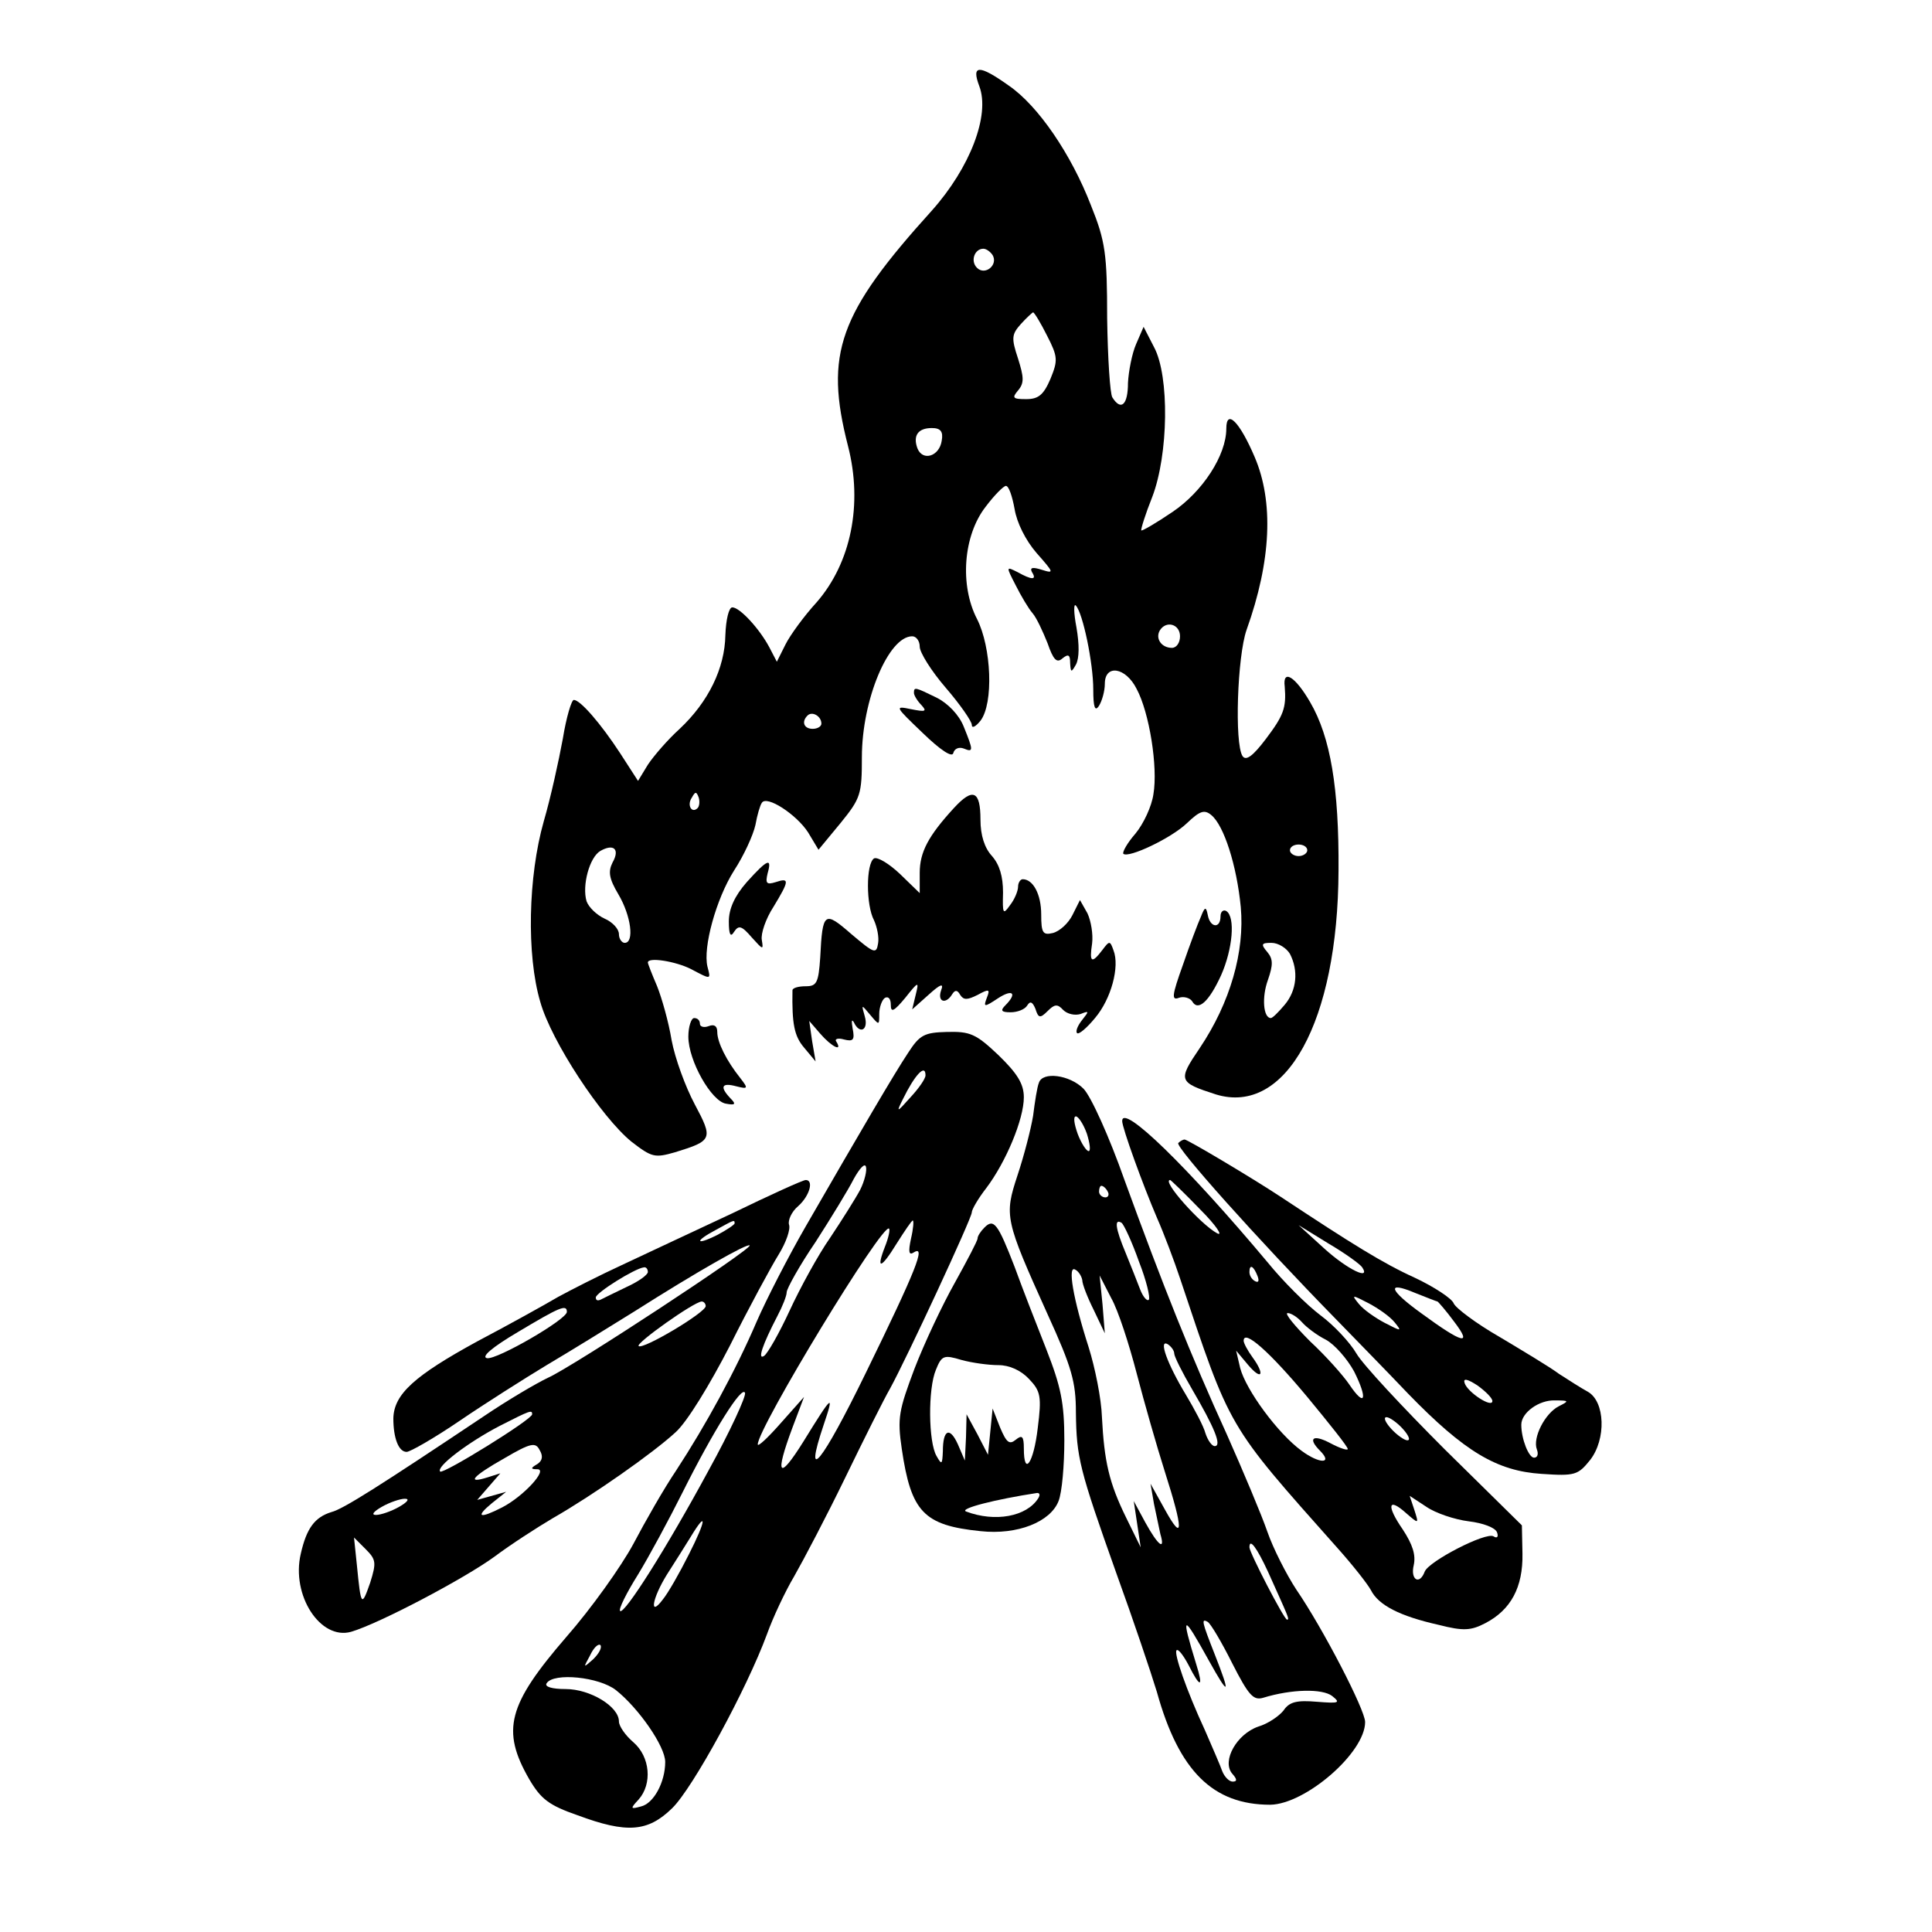
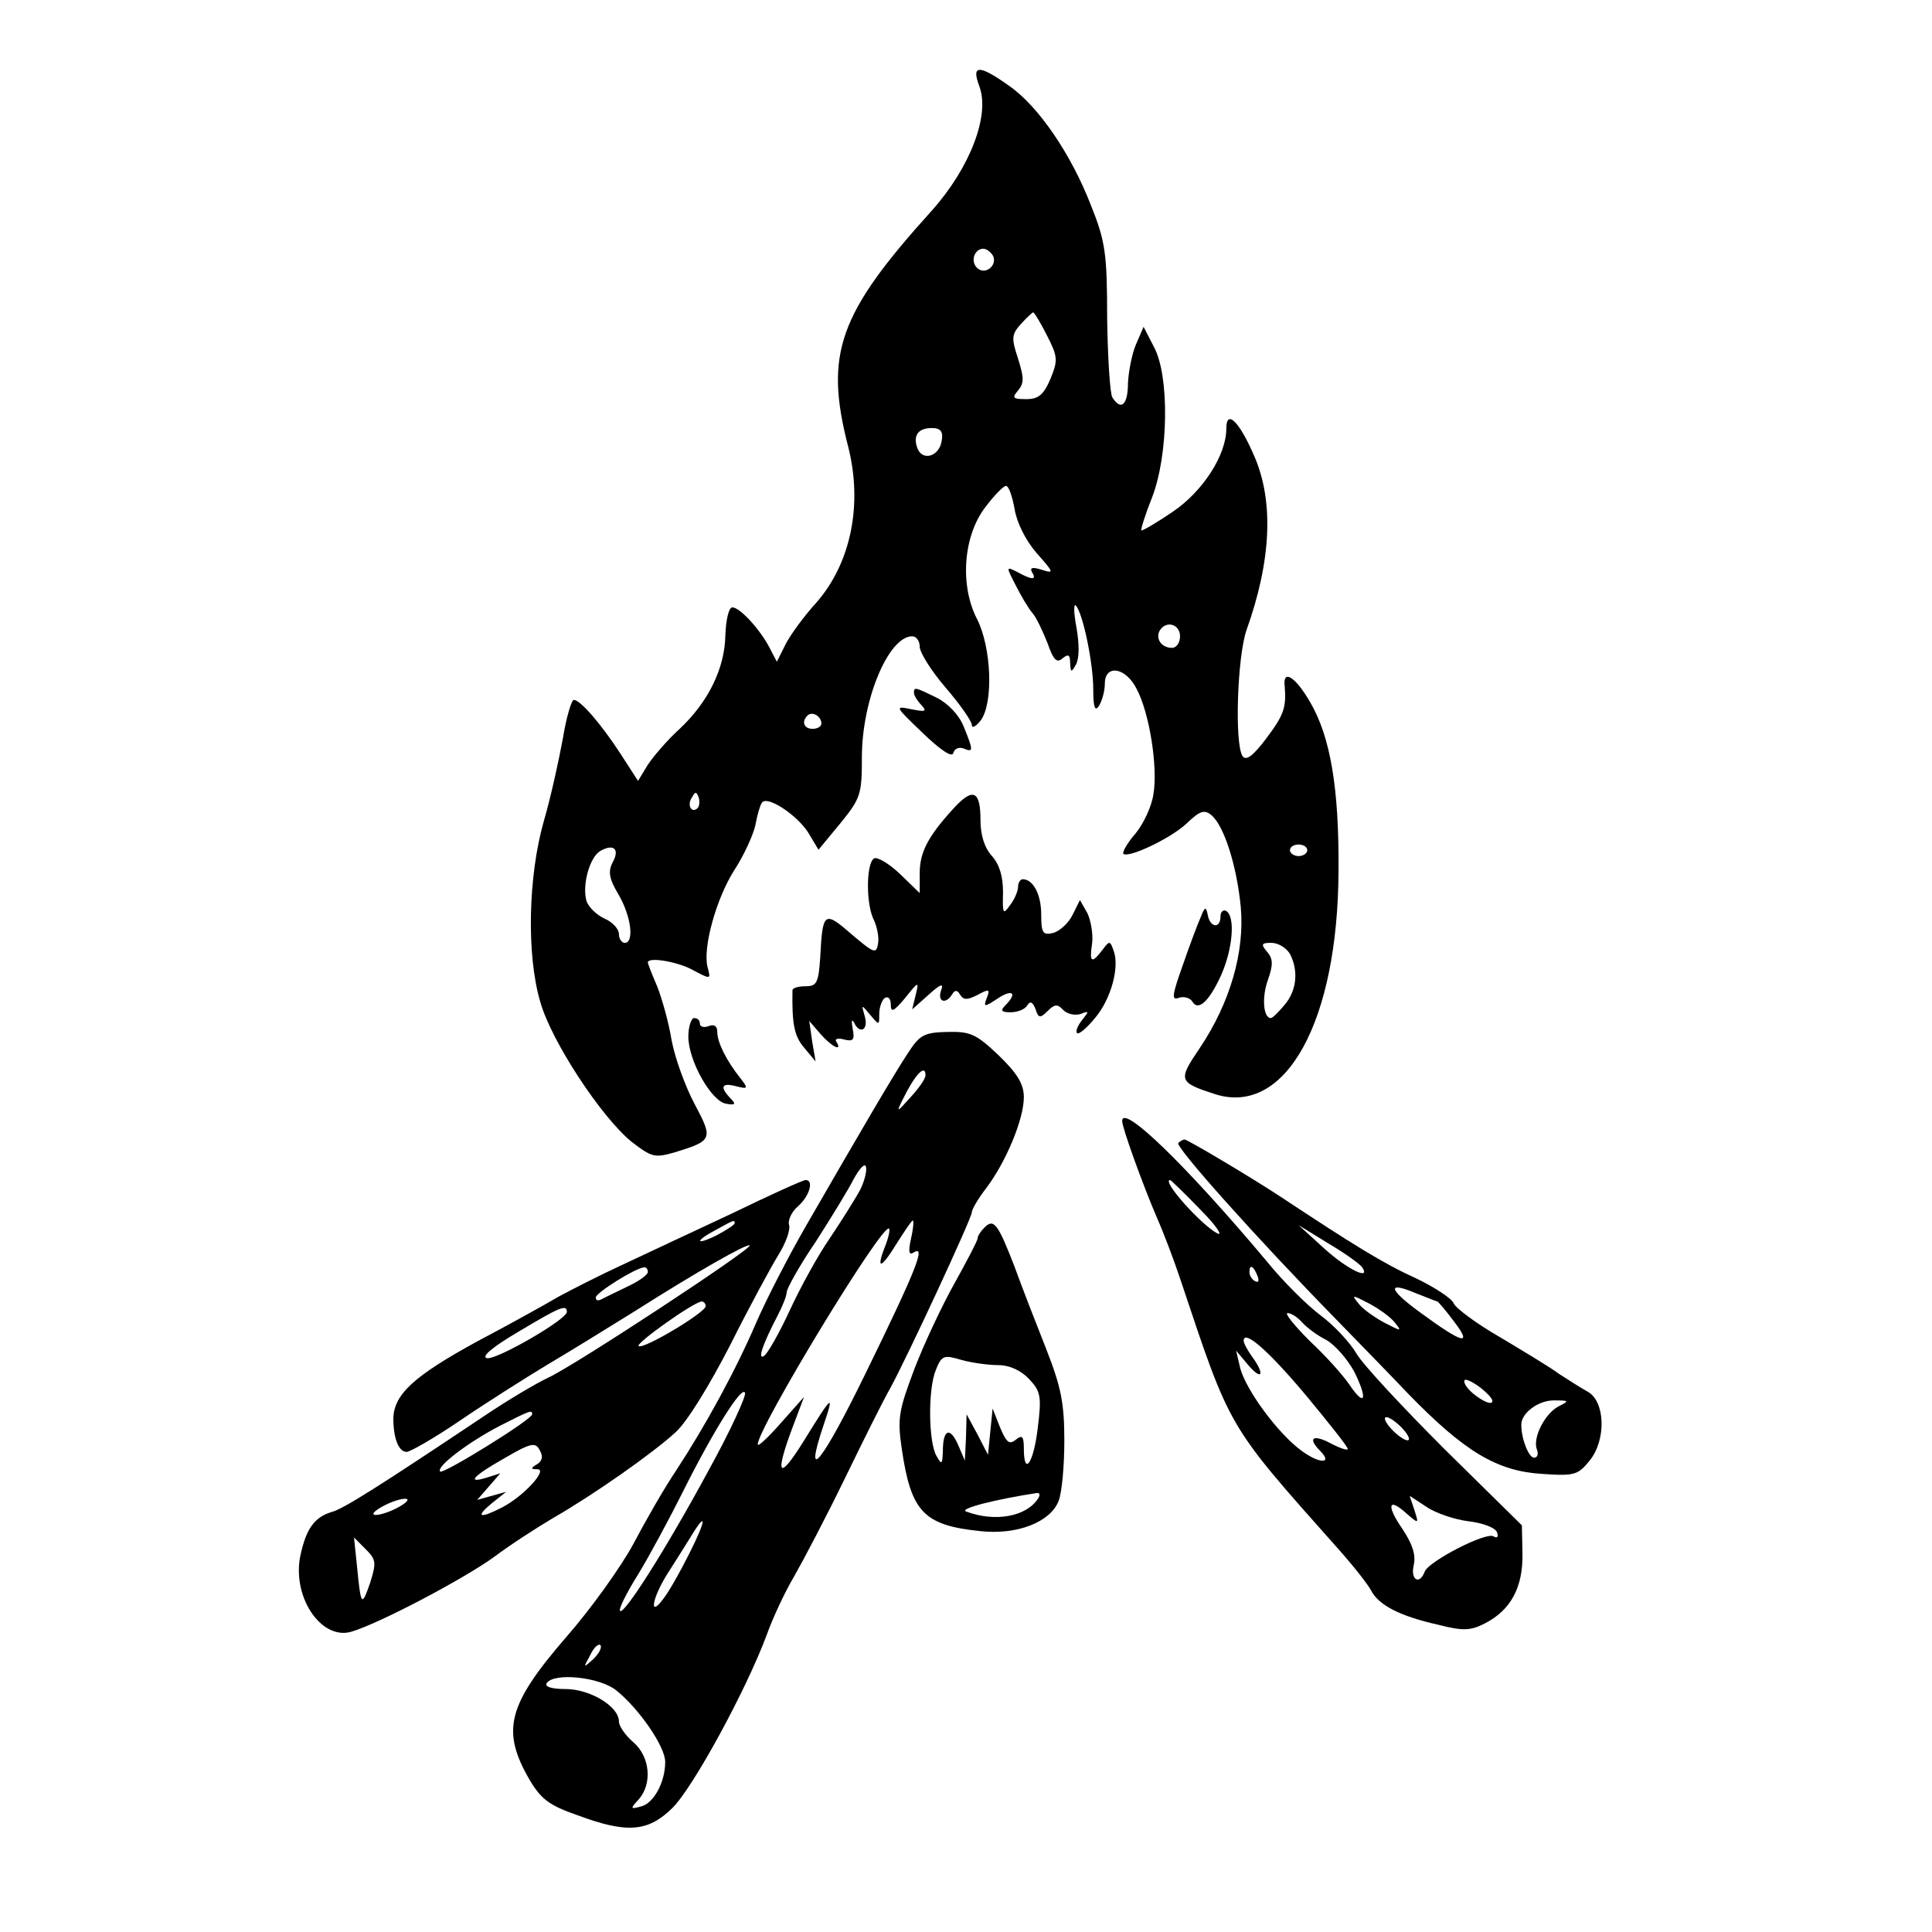
<svg xmlns="http://www.w3.org/2000/svg" width="334pt" height="334pt" viewBox="0 0 334 334" preserveAspectRatio="xMidYMid meet">
  <g transform="translate(0,334) scale(0.1,-0.1)" fill="#000000" stroke="none">
    <path d="M1693 3191 c19 -50 -16 -141 -82 -215 -161 -178 -186 -247 -145 -407 26 -101 5 -202 -54 -270 -22 -24 -46 -57 -54 -73 l-15 -30 -13 25 c-17 32 -51 69 -64 69 -6 0 -11 -21 -12 -48 -1 -57 -29 -115 -79 -162 -21 -19 -45 -47 -55 -62 l-17 -28 -31 48 c-34 52 -69 92 -80 92 -4 0 -13 -30 -19 -67 -7 -38 -21 -102 -33 -143 -27 -95 -30 -231 -6 -312 19 -68 106 -200 158 -242 35 -27 40 -28 75 -18 65 20 66 23 34 83 -16 30 -34 79 -40 111 -5 31 -17 73 -25 93 -9 21 -16 39 -16 41 0 10 48 2 74 -11 36 -19 35 -19 29 4 -8 33 15 117 46 166 17 26 33 61 37 79 3 17 8 34 11 38 8 14 60 -20 80 -51 l18 -30 38 46 c35 43 37 50 37 114 0 99 46 209 87 209 7 0 13 -8 13 -18 0 -10 20 -42 45 -71 25 -29 45 -58 45 -64 0 -7 7 -3 15 7 23 30 19 127 -6 176 -30 58 -24 144 15 194 15 20 31 36 35 36 5 0 11 -18 15 -40 4 -24 19 -54 38 -76 30 -34 31 -36 9 -29 -16 5 -21 4 -17 -4 9 -14 0 -14 -25 0 -20 10 -20 10 -3 -23 9 -18 22 -40 29 -48 7 -8 18 -32 26 -52 10 -29 16 -35 26 -26 10 8 13 6 13 -8 1 -17 2 -17 10 -3 6 11 6 35 1 64 -5 26 -5 43 -1 38 12 -13 30 -99 30 -145 0 -31 3 -39 10 -28 5 8 10 25 10 38 0 34 36 29 55 -9 22 -41 37 -135 29 -182 -3 -21 -17 -51 -31 -68 -14 -16 -23 -32 -21 -35 9 -8 83 27 110 53 22 21 30 24 42 14 22 -18 44 -87 51 -159 7 -77 -18 -165 -71 -244 -38 -56 -37 -59 28 -80 121 -37 211 126 212 387 1 143 -14 231 -49 291 -26 45 -48 58 -44 27 3 -37 -2 -50 -33 -91 -22 -29 -34 -38 -40 -29 -14 22 -9 172 7 218 43 120 47 222 14 299 -26 61 -49 84 -49 49 0 -46 -41 -109 -93 -144 -28 -19 -52 -33 -54 -32 -1 2 7 28 19 58 28 73 30 209 3 259 l-18 35 -13 -30 c-7 -16 -13 -47 -14 -67 0 -38 -12 -49 -27 -25 -4 6 -8 68 -9 137 0 111 -3 133 -28 195 -34 88 -91 172 -142 207 -52 37 -65 36 -51 -1z m23 -292 c10 -17 -13 -36 -27 -22 -12 12 -4 33 11 33 5 0 12 -5 16 -11z m94 -139 c19 -37 19 -43 6 -75 -12 -28 -21 -35 -42 -35 -23 0 -25 2 -14 15 11 13 10 23 0 55 -12 36 -11 42 5 60 10 11 20 20 21 20 2 0 13 -18 24 -40z m-182 -182 c-4 -27 -33 -36 -42 -13 -8 22 1 35 25 35 15 0 20 -6 17 -22z m412 -338 c0 -11 -6 -20 -14 -20 -18 0 -29 16 -21 30 11 18 35 11 35 -10z m-620 -151 c0 -5 -7 -9 -15 -9 -15 0 -20 12 -9 23 8 8 24 -1 24 -14z m-214 -146 c-10 -10 -19 5 -10 18 6 11 8 11 12 0 2 -7 1 -15 -2 -18z m-147 -94 c-8 -16 -6 -28 10 -55 22 -37 28 -84 11 -84 -5 0 -10 7 -10 15 0 9 -11 21 -25 27 -13 6 -27 19 -31 30 -8 27 5 76 24 87 23 13 34 3 21 -20z m1201 21 c0 -5 -7 -10 -15 -10 -8 0 -15 5 -15 10 0 6 7 10 15 10 8 0 15 -4 15 -10z m-30 -179 c15 -29 12 -63 -9 -88 -11 -13 -21 -23 -24 -23 -13 0 -16 36 -5 66 9 26 9 36 -1 48 -12 14 -10 16 7 16 12 0 26 -9 32 -19z" />
    <path d="M1580 2142 c0 -4 6 -14 13 -21 10 -11 7 -12 -18 -7 -29 6 -28 5 20 -41 31 -30 51 -43 53 -35 2 8 10 11 18 8 17 -7 17 -4 0 38 -8 20 -27 40 -47 50 -37 18 -39 19 -39 8z" />
    <path d="M1649 1943 c-44 -48 -59 -76 -59 -112 l0 -35 -34 33 c-19 18 -39 30 -45 27 -14 -9 -14 -81 0 -107 5 -11 9 -29 7 -40 -3 -19 -7 -17 -46 16 -47 41 -50 39 -54 -40 -3 -44 -6 -50 -25 -50 -13 0 -23 -3 -23 -7 -1 -58 3 -79 20 -99 l20 -24 -6 35 -5 35 19 -22 c20 -23 39 -32 28 -14 -4 5 3 7 13 4 16 -4 19 -1 15 19 -2 12 -2 17 2 11 10 -22 26 -14 19 10 -6 21 -6 21 9 3 16 -19 16 -19 16 1 0 12 5 25 10 28 6 3 10 -2 10 -12 0 -14 5 -12 25 12 23 29 24 29 18 5 l-6 -25 28 25 c21 19 27 21 22 8 -7 -20 8 -25 19 -7 5 8 9 8 14 -1 6 -9 12 -9 30 0 20 11 22 10 16 -5 -6 -16 -5 -17 19 -1 26 17 34 9 13 -12 -9 -9 -7 -12 9 -12 12 0 25 5 29 12 5 8 9 6 14 -6 5 -16 8 -17 21 -4 12 12 17 13 27 2 7 -7 20 -10 30 -7 15 6 15 5 3 -10 -8 -10 -12 -20 -9 -23 3 -3 17 9 31 26 28 33 43 89 32 117 -6 17 -7 17 -19 1 -19 -25 -23 -22 -18 11 2 16 -2 39 -8 52 l-13 23 -13 -26 c-7 -14 -22 -28 -34 -31 -17 -4 -20 0 -20 32 0 35 -14 61 -32 61 -4 0 -8 -6 -8 -13 0 -7 -6 -22 -14 -32 -12 -17 -13 -15 -12 22 0 28 -6 48 -19 63 -13 14 -20 36 -20 63 0 50 -13 56 -46 20z" />
-     <path d="M1291 1815 c-21 -24 -31 -46 -31 -68 0 -23 3 -28 9 -18 8 12 13 11 31 -10 19 -21 20 -22 17 -4 -2 11 7 37 20 57 28 46 28 51 4 43 -16 -5 -18 -2 -14 15 8 28 0 25 -36 -15z" />
+     <path d="M1291 1815 z" />
    <path d="M2076 1755 c-5 -11 -19 -48 -31 -83 -19 -53 -20 -62 -7 -57 8 3 19 0 23 -6 10 -18 29 -1 50 45 20 45 25 101 9 111 -5 3 -10 -1 -10 -9 0 -22 -18 -20 -22 2 -3 15 -5 15 -12 -3z" />
    <path d="M1190 1548 c0 -42 40 -112 65 -116 16 -3 18 -1 8 9 -19 20 -16 28 10 21 20 -5 21 -4 7 14 -24 30 -40 62 -40 80 0 10 -5 14 -15 10 -8 -3 -15 -1 -15 4 0 6 -4 10 -10 10 -5 0 -10 -15 -10 -32z" />
    <path d="M1570 1520 c-24 -36 -83 -137 -177 -300 -30 -52 -68 -126 -85 -165 -36 -84 -88 -179 -139 -257 -21 -31 -54 -89 -74 -127 -21 -39 -73 -112 -116 -161 -101 -117 -113 -161 -64 -246 20 -34 34 -45 83 -62 86 -32 122 -29 164 12 36 35 129 206 164 301 10 28 31 73 47 100 16 28 56 104 88 170 32 66 67 136 78 155 29 53 141 294 141 304 0 5 11 24 25 42 34 45 65 119 65 157 0 23 -11 41 -44 73 -39 37 -49 41 -89 40 -39 -1 -47 -5 -67 -36z m30 -39 c0 -6 -12 -23 -26 -38 -24 -27 -25 -27 -13 -3 20 41 39 62 39 41z m-113 -198 c-8 -15 -32 -53 -52 -83 -21 -30 -52 -87 -70 -126 -18 -39 -38 -74 -44 -78 -12 -8 -3 19 23 69 9 17 16 35 16 41 0 6 22 46 50 87 27 42 57 91 66 109 10 18 19 28 21 21 2 -6 -2 -24 -10 -40z m88 -84 c-5 -23 -4 -30 5 -24 21 13 4 -30 -83 -208 -76 -156 -109 -197 -73 -90 19 56 15 52 -35 -29 -43 -69 -50 -59 -19 24 l20 53 -40 -45 c-22 -25 -40 -42 -40 -37 0 28 216 384 227 373 2 -2 -1 -16 -7 -31 -16 -41 -7 -39 20 5 14 22 26 40 28 40 2 0 1 -14 -3 -31z m-350 -401 c-73 -135 -146 -250 -153 -243 -3 3 11 31 31 63 19 31 54 96 77 142 53 106 103 186 108 172 2 -6 -26 -67 -63 -134z m-34 -145 c-16 -32 -36 -67 -45 -78 -24 -32 -19 1 7 43 13 20 31 49 41 65 29 48 27 29 -3 -30z m-165 -181 c-18 -16 -18 -16 -6 6 6 13 14 21 18 18 3 -4 -2 -14 -12 -24z m39 -54 c39 -31 85 -97 85 -124 0 -35 -20 -72 -42 -77 -18 -5 -19 -4 -4 12 24 27 20 74 -9 99 -14 12 -25 28 -25 36 0 26 -50 56 -92 56 -24 0 -37 4 -33 10 12 19 91 11 120 -12z" />
-     <path d="M1796 1468 c-3 -7 -7 -33 -10 -57 -4 -24 -16 -70 -27 -103 -23 -70 -22 -76 52 -240 42 -92 49 -117 49 -170 1 -78 6 -98 70 -278 29 -80 60 -172 70 -205 38 -137 97 -195 196 -195 61 1 164 90 164 143 0 21 -73 162 -119 229 -17 26 -40 71 -50 100 -10 29 -42 105 -70 168 -62 136 -110 256 -177 440 -26 74 -58 145 -71 158 -24 24 -71 30 -77 10z m83 -88 c5 -16 7 -30 3 -30 -4 0 -13 14 -19 30 -6 17 -8 30 -3 30 4 0 13 -13 19 -30z m36 -100 c3 -5 1 -10 -4 -10 -6 0 -11 5 -11 10 0 6 2 10 4 10 3 0 8 -4 11 -10z m54 -121 c13 -33 20 -63 17 -66 -3 -3 -10 5 -15 18 -5 13 -16 41 -25 63 -18 43 -20 60 -7 52 4 -3 18 -33 30 -67z m-98 -32 c0 -7 9 -30 20 -52 l19 -40 -4 50 -5 50 20 -39 c12 -21 31 -80 44 -130 13 -50 35 -127 49 -171 32 -100 32 -123 0 -65 l-25 45 6 -35 c4 -19 9 -43 11 -52 9 -30 -4 -20 -26 20 l-20 37 6 -40 6 -40 -25 51 c-30 61 -38 98 -42 174 -1 32 -12 86 -23 121 -27 84 -37 143 -23 134 6 -3 11 -12 12 -18z m159 -127 c0 -5 14 -33 31 -62 38 -65 52 -98 39 -98 -5 0 -12 10 -16 22 -3 12 -19 42 -34 67 -32 53 -48 97 -31 87 6 -4 11 -11 11 -16z m162 -377 c35 -78 38 -83 33 -83 -5 0 -65 116 -65 125 0 17 13 -1 32 -42z m-62 -158 c29 -57 37 -65 54 -60 49 15 102 16 119 3 15 -12 12 -13 -26 -10 -35 3 -48 0 -58 -15 -8 -10 -27 -23 -44 -28 -37 -13 -63 -59 -45 -81 9 -10 9 -14 1 -14 -6 0 -14 8 -18 18 -3 9 -17 41 -30 71 -32 69 -54 133 -49 138 3 3 12 -9 21 -26 20 -40 26 -39 13 2 -27 88 -24 89 22 6 35 -63 38 -60 10 11 -22 56 -24 63 -12 56 5 -3 24 -35 42 -71z" />
    <path d="M1940 1402 c0 -12 36 -111 60 -167 12 -27 30 -75 40 -105 88 -263 80 -250 272 -466 26 -29 52 -62 58 -73 13 -26 50 -45 117 -60 43 -11 56 -10 81 3 44 23 65 62 64 120 l-1 49 -133 131 c-73 73 -142 147 -153 166 -11 19 -39 49 -62 66 -24 18 -65 59 -91 91 -139 166 -252 276 -252 245z m135 -153 c28 -28 40 -47 29 -41 -28 15 -97 92 -81 92 1 0 25 -23 52 -51z m99 -115 c3 -8 2 -12 -4 -9 -6 3 -10 10 -10 16 0 14 7 11 14 -7z m77 -80 c7 -8 25 -22 41 -30 15 -8 37 -33 49 -55 24 -48 19 -63 -8 -23 -10 15 -40 49 -68 75 -27 27 -45 49 -39 49 6 0 17 -7 25 -16z m9 -129 c38 -46 70 -86 70 -90 0 -3 -13 1 -30 10 -30 16 -40 9 -18 -13 23 -23 -1 -23 -32 0 -41 30 -96 105 -106 143 l-7 30 21 -25 c24 -28 29 -16 7 14 -8 11 -15 24 -15 28 0 21 45 -19 110 -97z m165 -55 c10 -11 14 -20 8 -20 -5 0 -18 9 -28 20 -10 11 -14 20 -8 20 5 0 18 -9 28 -20z m114 -160 c25 -3 46 -11 49 -19 3 -8 0 -11 -6 -7 -13 8 -112 -43 -119 -61 -9 -24 -25 -14 -19 11 4 18 -2 36 -19 62 -29 42 -25 56 6 28 22 -19 22 -19 14 6 l-8 24 29 -19 c16 -11 49 -22 73 -25z" />
    <path d="M2037 1364 c-6 -6 135 -164 273 -305 30 -31 86 -88 124 -128 98 -101 154 -134 231 -139 58 -4 63 -2 84 24 28 36 26 101 -4 118 -11 6 -33 20 -50 31 -16 12 -63 40 -103 64 -40 23 -76 50 -79 58 -3 8 -33 28 -67 44 -55 25 -108 58 -232 140 -50 33 -161 99 -166 99 -3 0 -8 -3 -11 -6z m318 -215 c15 -23 -25 -4 -65 32 l-45 41 52 -32 c29 -17 55 -36 58 -41z m130 -59 c1 0 15 -16 29 -35 32 -42 15 -38 -56 14 -57 41 -62 57 -12 36 20 -8 38 -15 39 -15z m-74 -36 c13 -16 12 -16 -17 -1 -17 9 -37 23 -45 33 -13 16 -12 16 17 1 17 -9 37 -23 45 -33z m169 -136 c0 -13 -43 15 -48 31 -3 9 5 7 22 -4 14 -10 26 -22 26 -27z m115 -9 c-24 -12 -46 -55 -38 -75 3 -8 1 -14 -5 -14 -9 0 -22 32 -22 57 0 21 31 43 58 42 25 0 25 -1 7 -10z" />
    <path d="M1265 1242 c-66 -31 -152 -71 -190 -89 -39 -18 -88 -43 -110 -55 -22 -13 -85 -48 -140 -77 -108 -59 -144 -91 -145 -133 0 -34 9 -58 23 -58 6 0 48 24 92 54 44 30 112 73 150 96 39 23 107 65 152 93 107 68 195 118 199 114 6 -5 -306 -210 -349 -229 -21 -10 -70 -39 -110 -66 -181 -121 -244 -161 -264 -166 -29 -9 -43 -28 -53 -72 -17 -72 34 -150 87 -135 48 14 196 92 248 130 28 21 73 50 100 66 70 40 174 113 213 149 20 18 59 82 94 150 33 66 71 136 84 157 13 21 21 44 18 52 -2 7 4 22 16 32 20 18 27 45 13 45 -5 0 -62 -26 -128 -58z m5 -17 c0 -2 -13 -11 -30 -20 -38 -19 -40 -11 -2 9 31 17 32 18 32 11z m-150 -84 c0 -5 -17 -17 -37 -26 -21 -10 -41 -20 -45 -22 -5 -2 -8 -1 -8 4 0 8 67 50 83 52 4 1 7 -3 7 -8z m100 -59 c0 -11 -109 -76 -116 -69 -5 5 95 76 109 77 4 0 7 -4 7 -8z m-240 -10 c0 -13 -121 -83 -138 -80 -11 2 9 19 53 45 72 43 85 49 85 35z m-60 -177 c0 -9 -154 -104 -159 -99 -8 8 49 51 103 79 53 27 56 28 56 20z m9 -86 c-12 -7 -12 -9 0 -9 19 0 -24 -47 -61 -66 -39 -20 -47 -17 -18 7 l25 20 -25 -7 -25 -7 20 23 20 23 -22 -7 c-38 -12 -26 2 29 33 46 27 54 28 61 14 6 -10 5 -18 -4 -24z m-239 -74 c-14 -8 -32 -14 -40 -14 -9 0 -4 6 10 14 14 8 32 14 40 14 9 0 4 -6 -10 -14z m-50 -131 c-15 -43 -16 -41 -23 30 l-5 48 20 -20 c18 -18 19 -23 8 -58z" />
    <path d="M1702 1218 c-7 -7 -12 -15 -12 -19 0 -4 -18 -38 -39 -76 -22 -39 -53 -105 -70 -149 -27 -72 -30 -85 -22 -139 16 -109 38 -132 136 -142 64 -7 121 16 135 52 6 15 10 62 10 105 0 65 -6 93 -31 157 -17 43 -42 107 -55 143 -29 75 -36 84 -52 68z m24 -238 c19 0 39 -9 53 -24 20 -21 22 -30 15 -85 -7 -60 -24 -85 -24 -35 0 21 -3 24 -14 15 -11 -9 -16 -5 -27 21 l-13 33 -4 -40 -4 -40 -18 35 -19 35 -1 -40 -2 -40 -12 28 c-14 31 -26 26 -26 -12 -1 -23 -2 -24 -11 -8 -14 24 -15 116 -1 149 10 25 14 26 44 17 18 -5 47 -9 64 -9z m69 -230 c-20 -32 -75 -42 -125 -23 -12 5 51 21 123 32 5 0 5 -4 2 -9z" />
  </g>
</svg>